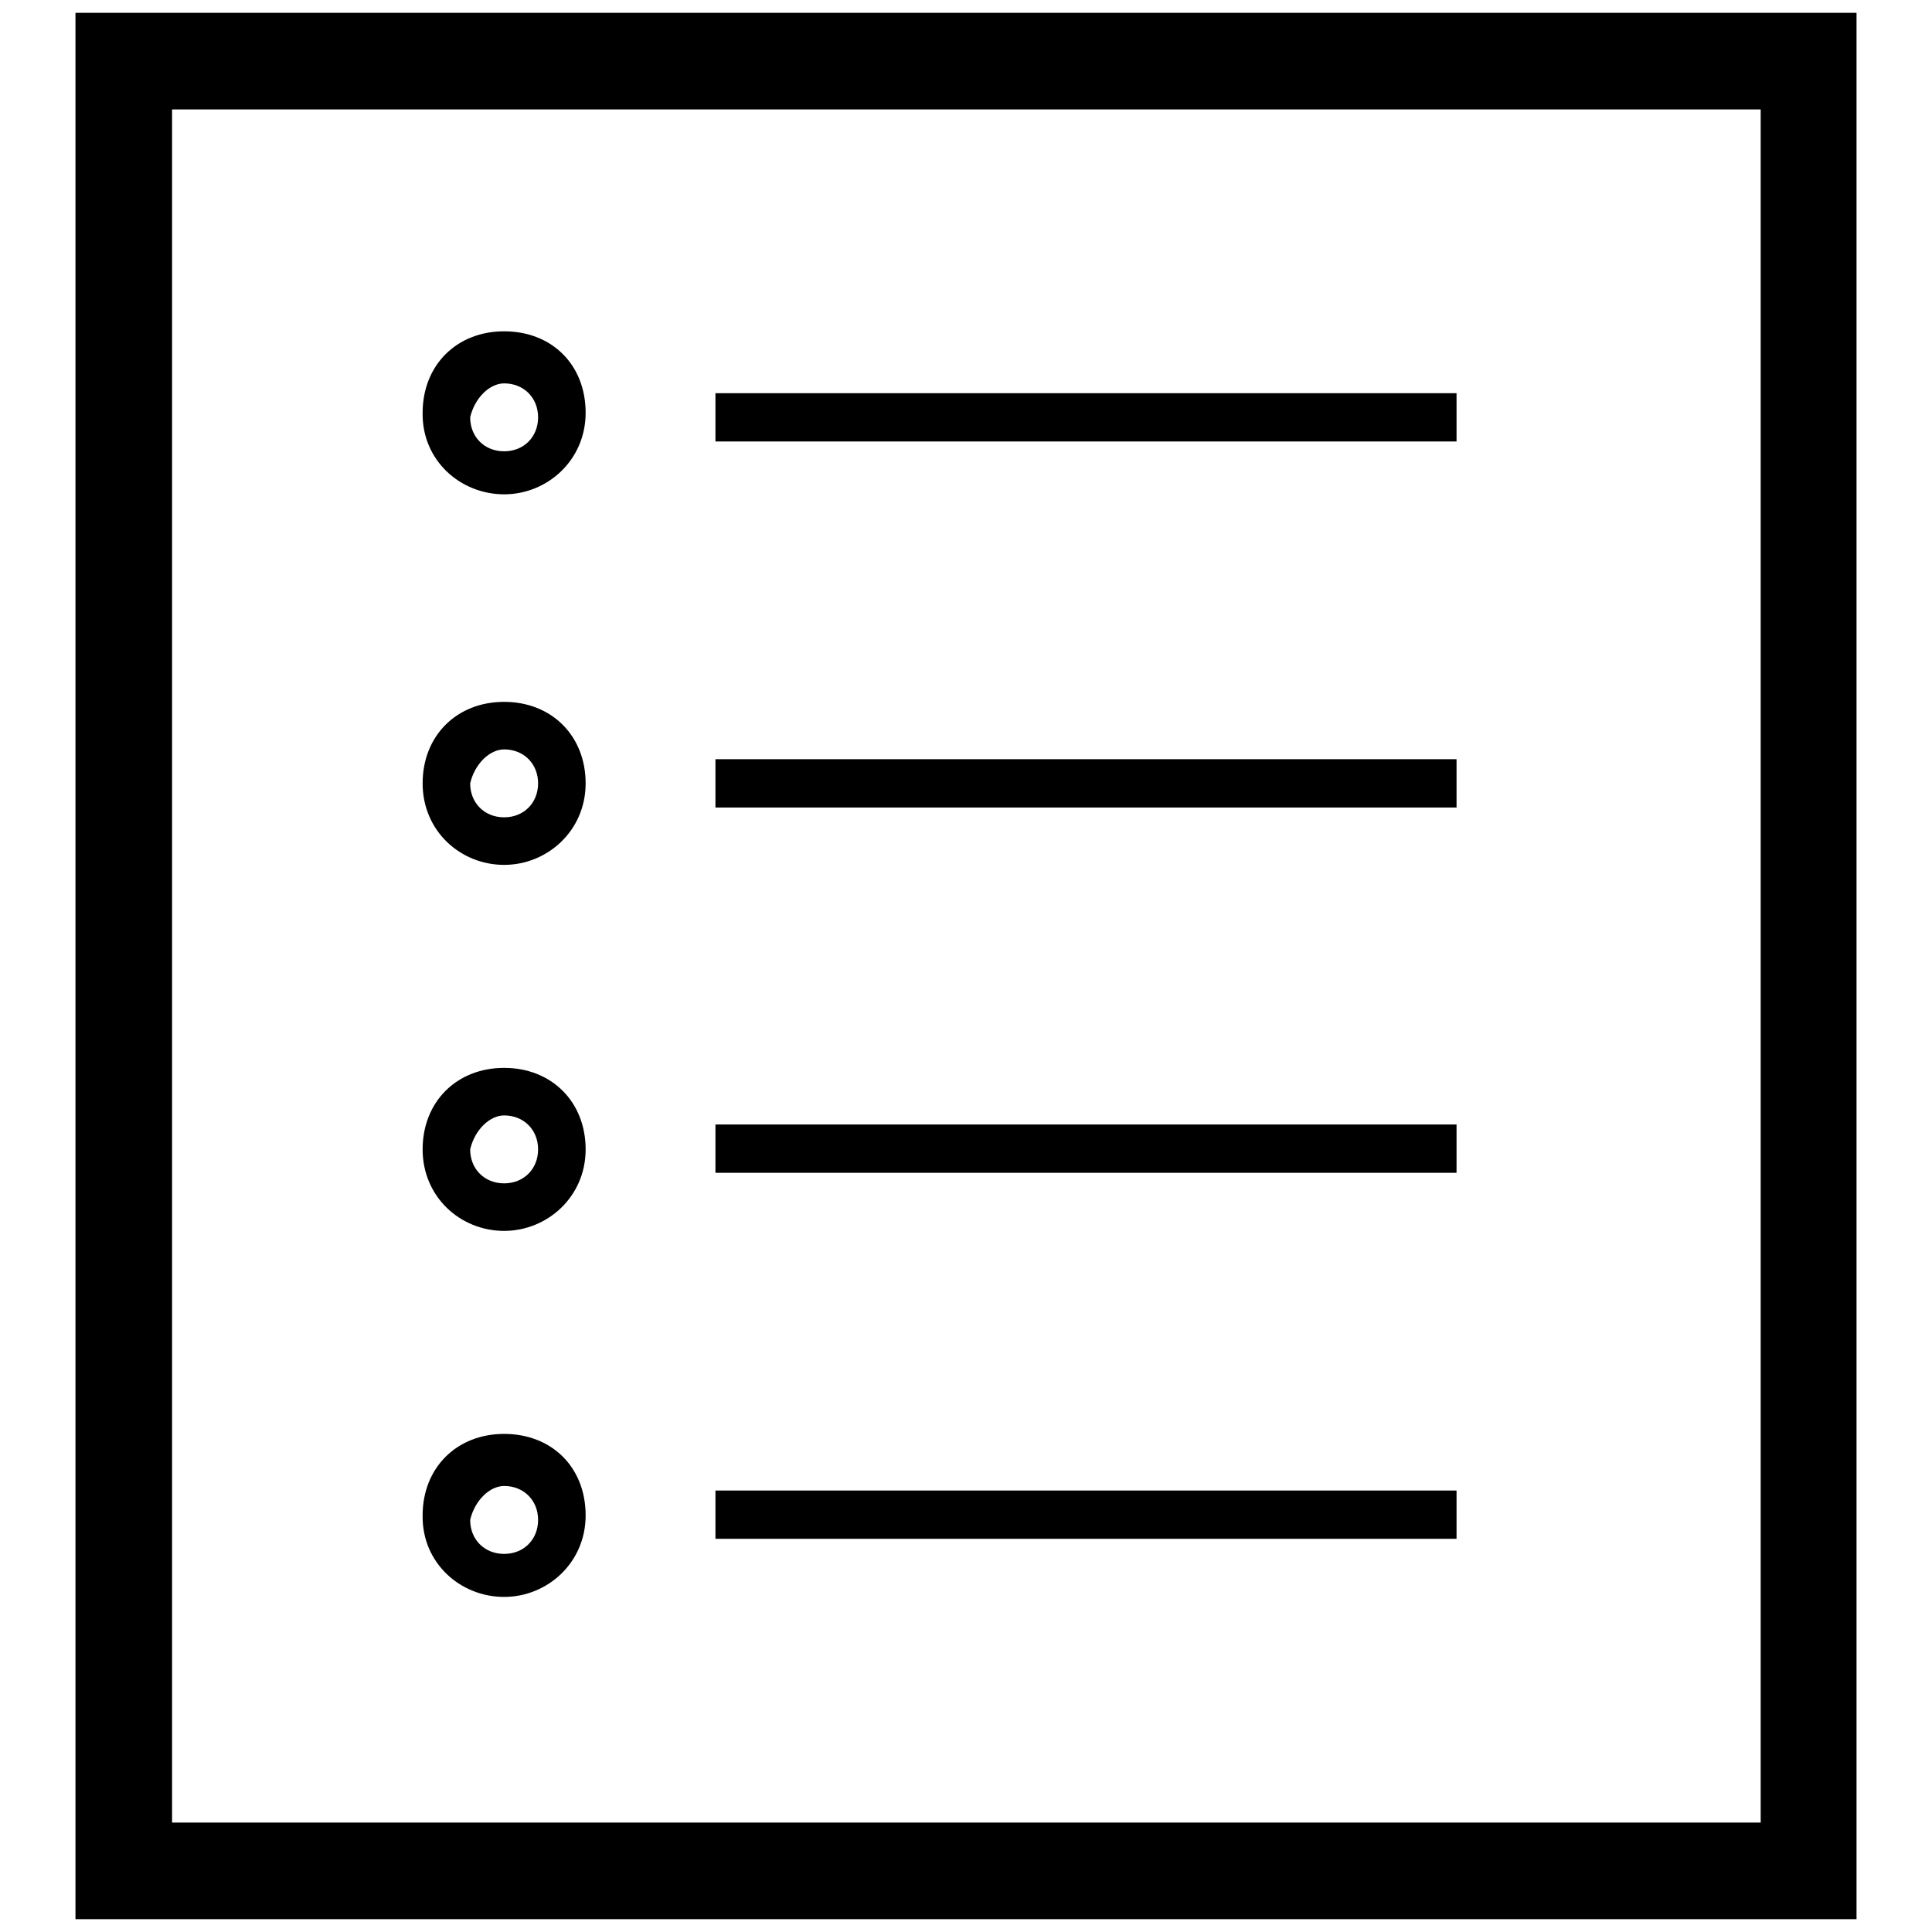
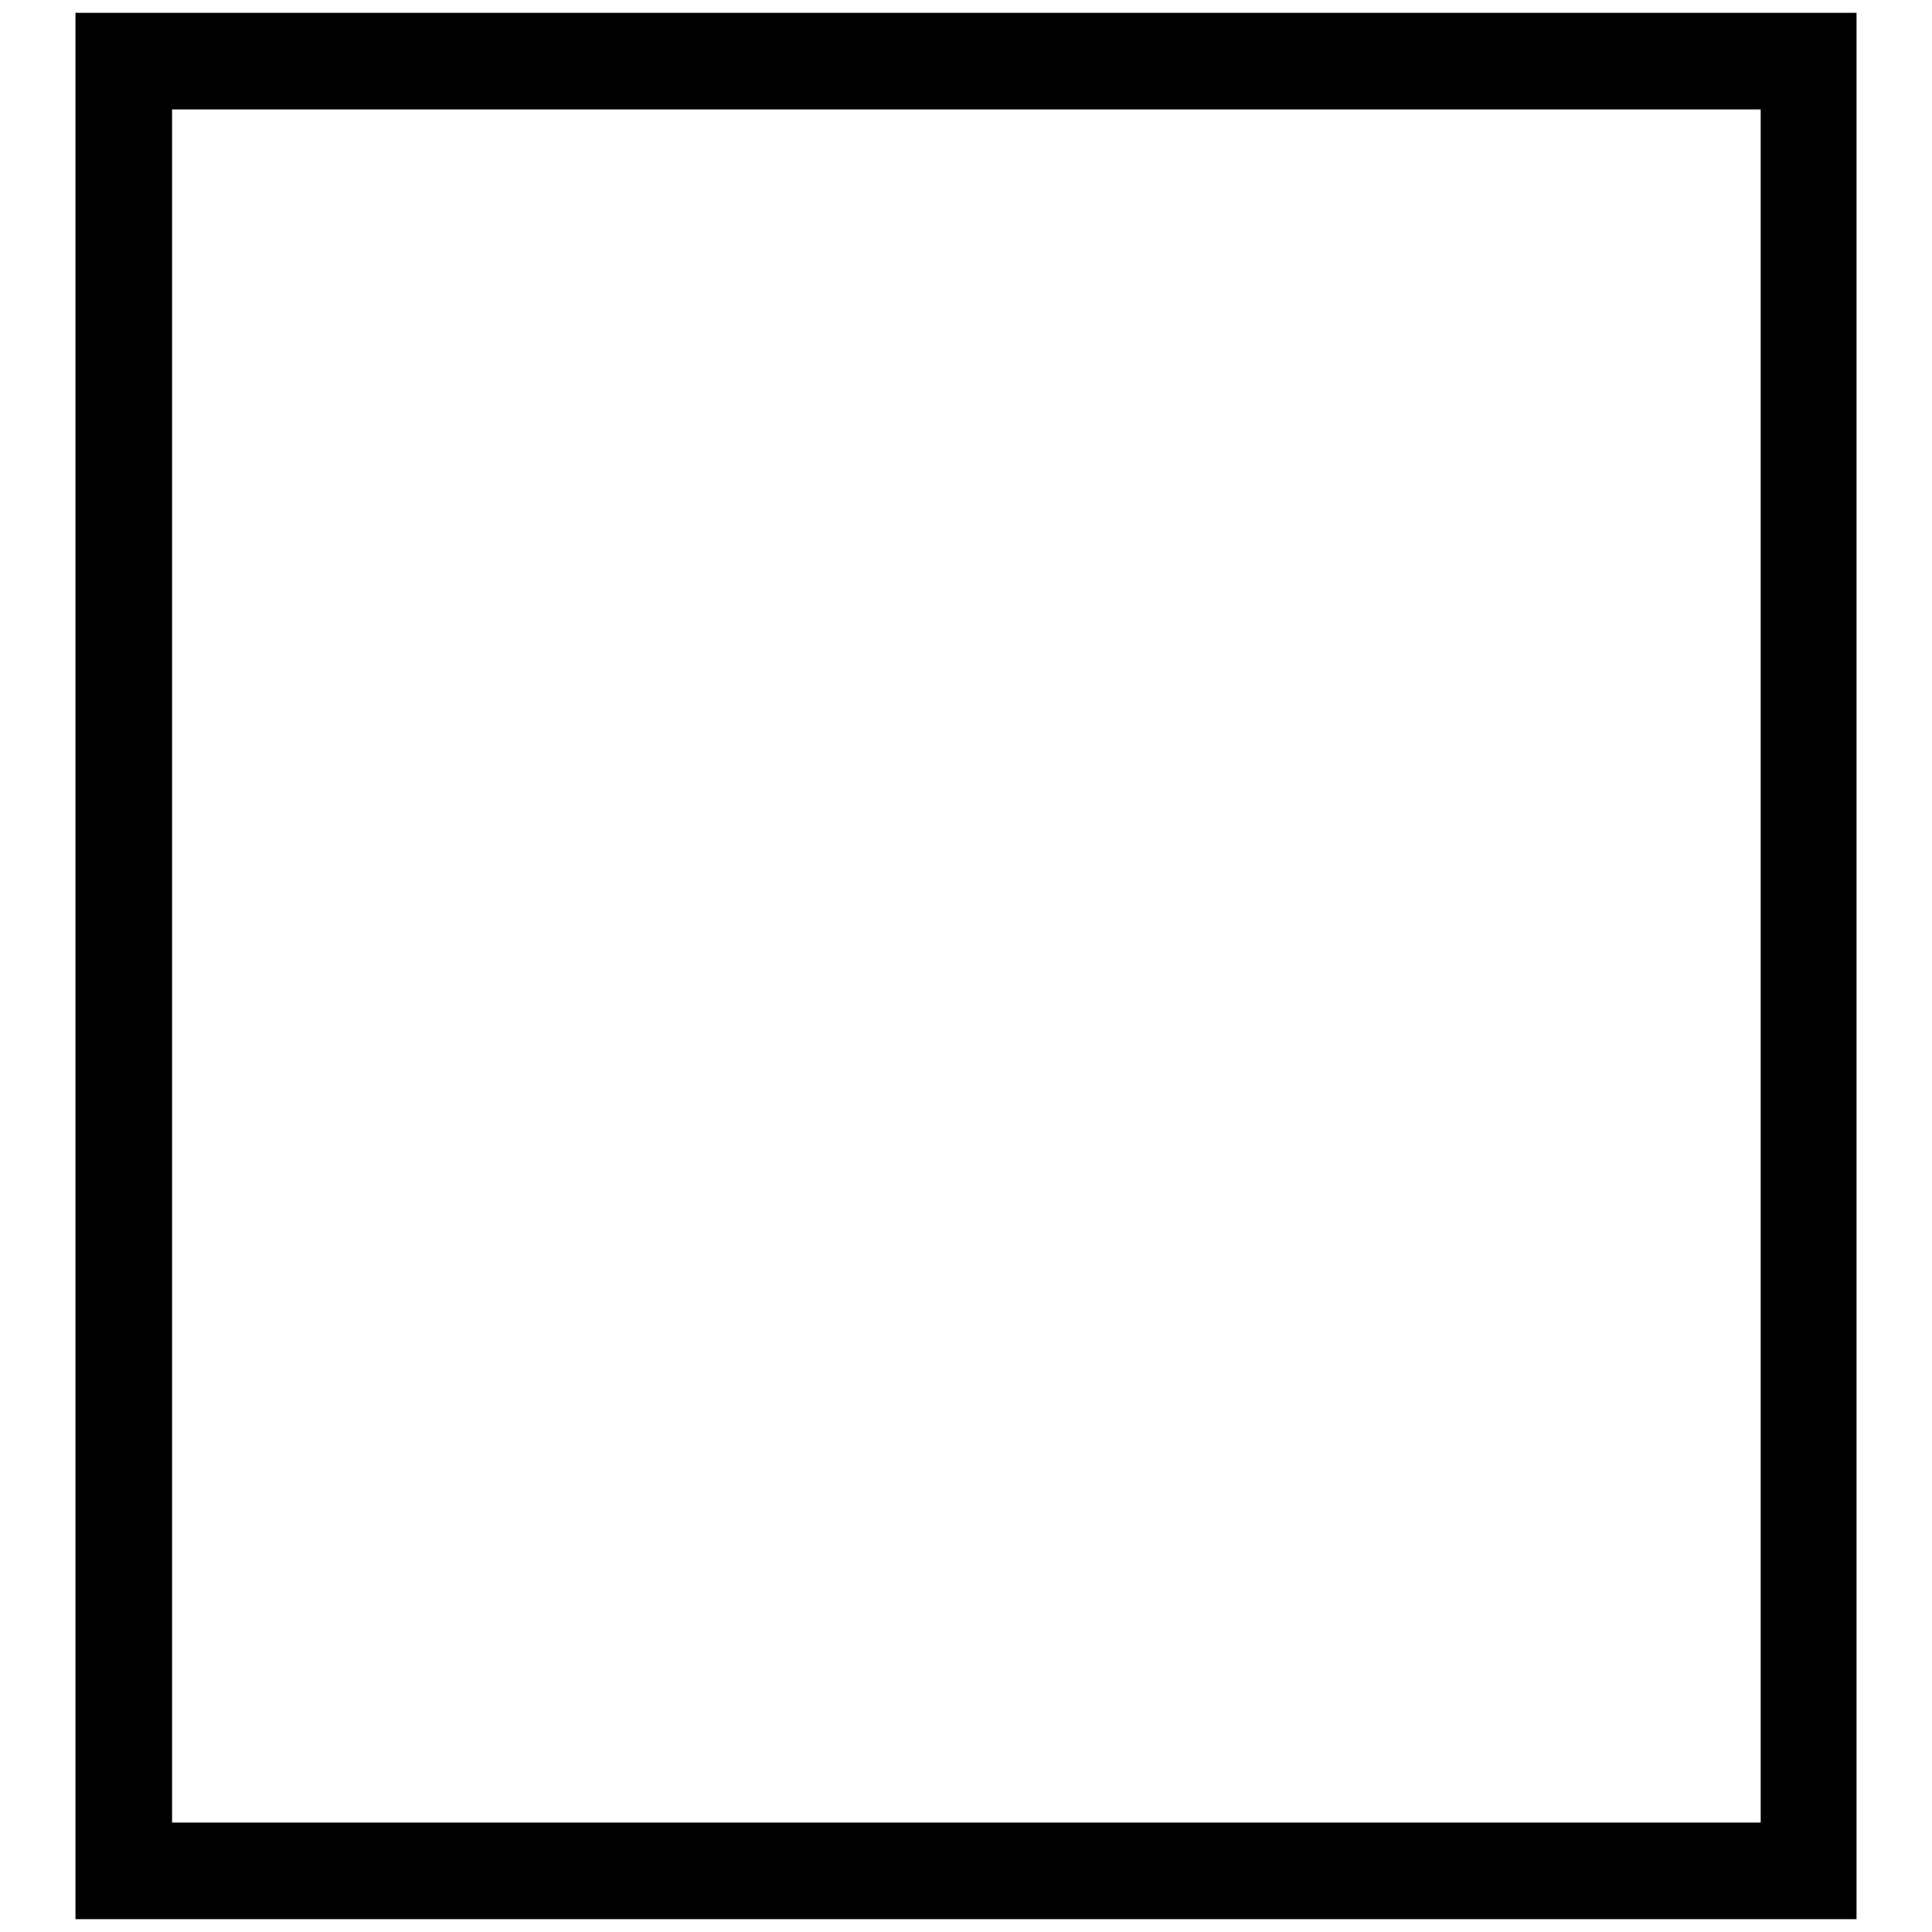
<svg xmlns="http://www.w3.org/2000/svg" version="1.1" x="0px" y="0px" viewBox="0 0 256 256" enable-background="new 0 0 256 256" xml:space="preserve">
  <g>
    <path fill="#000000" d="M246,1.7H10v252.6h236V1.7z M233.2,241.5H22.8V14.5h210.5V241.5z" />
-     <path fill="#000000" d="M94.8,52.1h98.2v6.4H94.8V52.1z M66.8,65.5c5.7,0,10.8-4.5,10.8-10.8c0-6.4-4.5-10.8-10.8-10.8 s-10.8,4.5-10.8,10.8C55.9,61,61,65.5,66.8,65.5z M66.8,50.8c2.6,0,4.5,1.9,4.5,4.5c0,2.6-1.9,4.5-4.5,4.5c-2.6,0-4.5-1.9-4.5-4.5 C62.9,52.7,64.9,50.8,66.8,50.8z M94.8,100.6h98.2v6.4H94.8V100.6z M66.8,114.6c5.7,0,10.8-4.5,10.8-10.8s-4.5-10.8-10.8-10.8 s-10.8,4.5-10.8,10.8S61,114.6,66.8,114.6z M66.8,99.3c2.6,0,4.5,1.9,4.5,4.5c0,2.6-1.9,4.5-4.5,4.5c-2.6,0-4.5-1.9-4.5-4.5 C62.9,101.2,64.9,99.3,66.8,99.3z M94.8,149h98.2v6.4H94.8V149z M66.8,163.1c5.7,0,10.8-4.5,10.8-10.8s-4.5-10.8-10.8-10.8 s-10.8,4.5-10.8,10.8S61,163.1,66.8,163.1z M66.8,147.8c2.6,0,4.5,1.9,4.5,4.5s-1.9,4.5-4.5,4.5c-2.6,0-4.5-1.9-4.5-4.5 C62.9,149.7,64.9,147.8,66.8,147.8z M94.8,197.5h98.2v6.4H94.8V197.5z M66.8,211.6c5.7,0,10.8-4.5,10.8-10.8 c0-6.4-4.5-10.8-10.8-10.8s-10.8,4.5-10.8,10.8C55.9,207.1,61,211.6,66.8,211.6z M66.8,196.9c2.6,0,4.5,1.9,4.5,4.5 c0,2.6-1.9,4.5-4.5,4.5c-2.6,0-4.5-1.9-4.5-4.5C62.9,198.8,64.9,196.9,66.8,196.9z" />
  </g>
</svg>